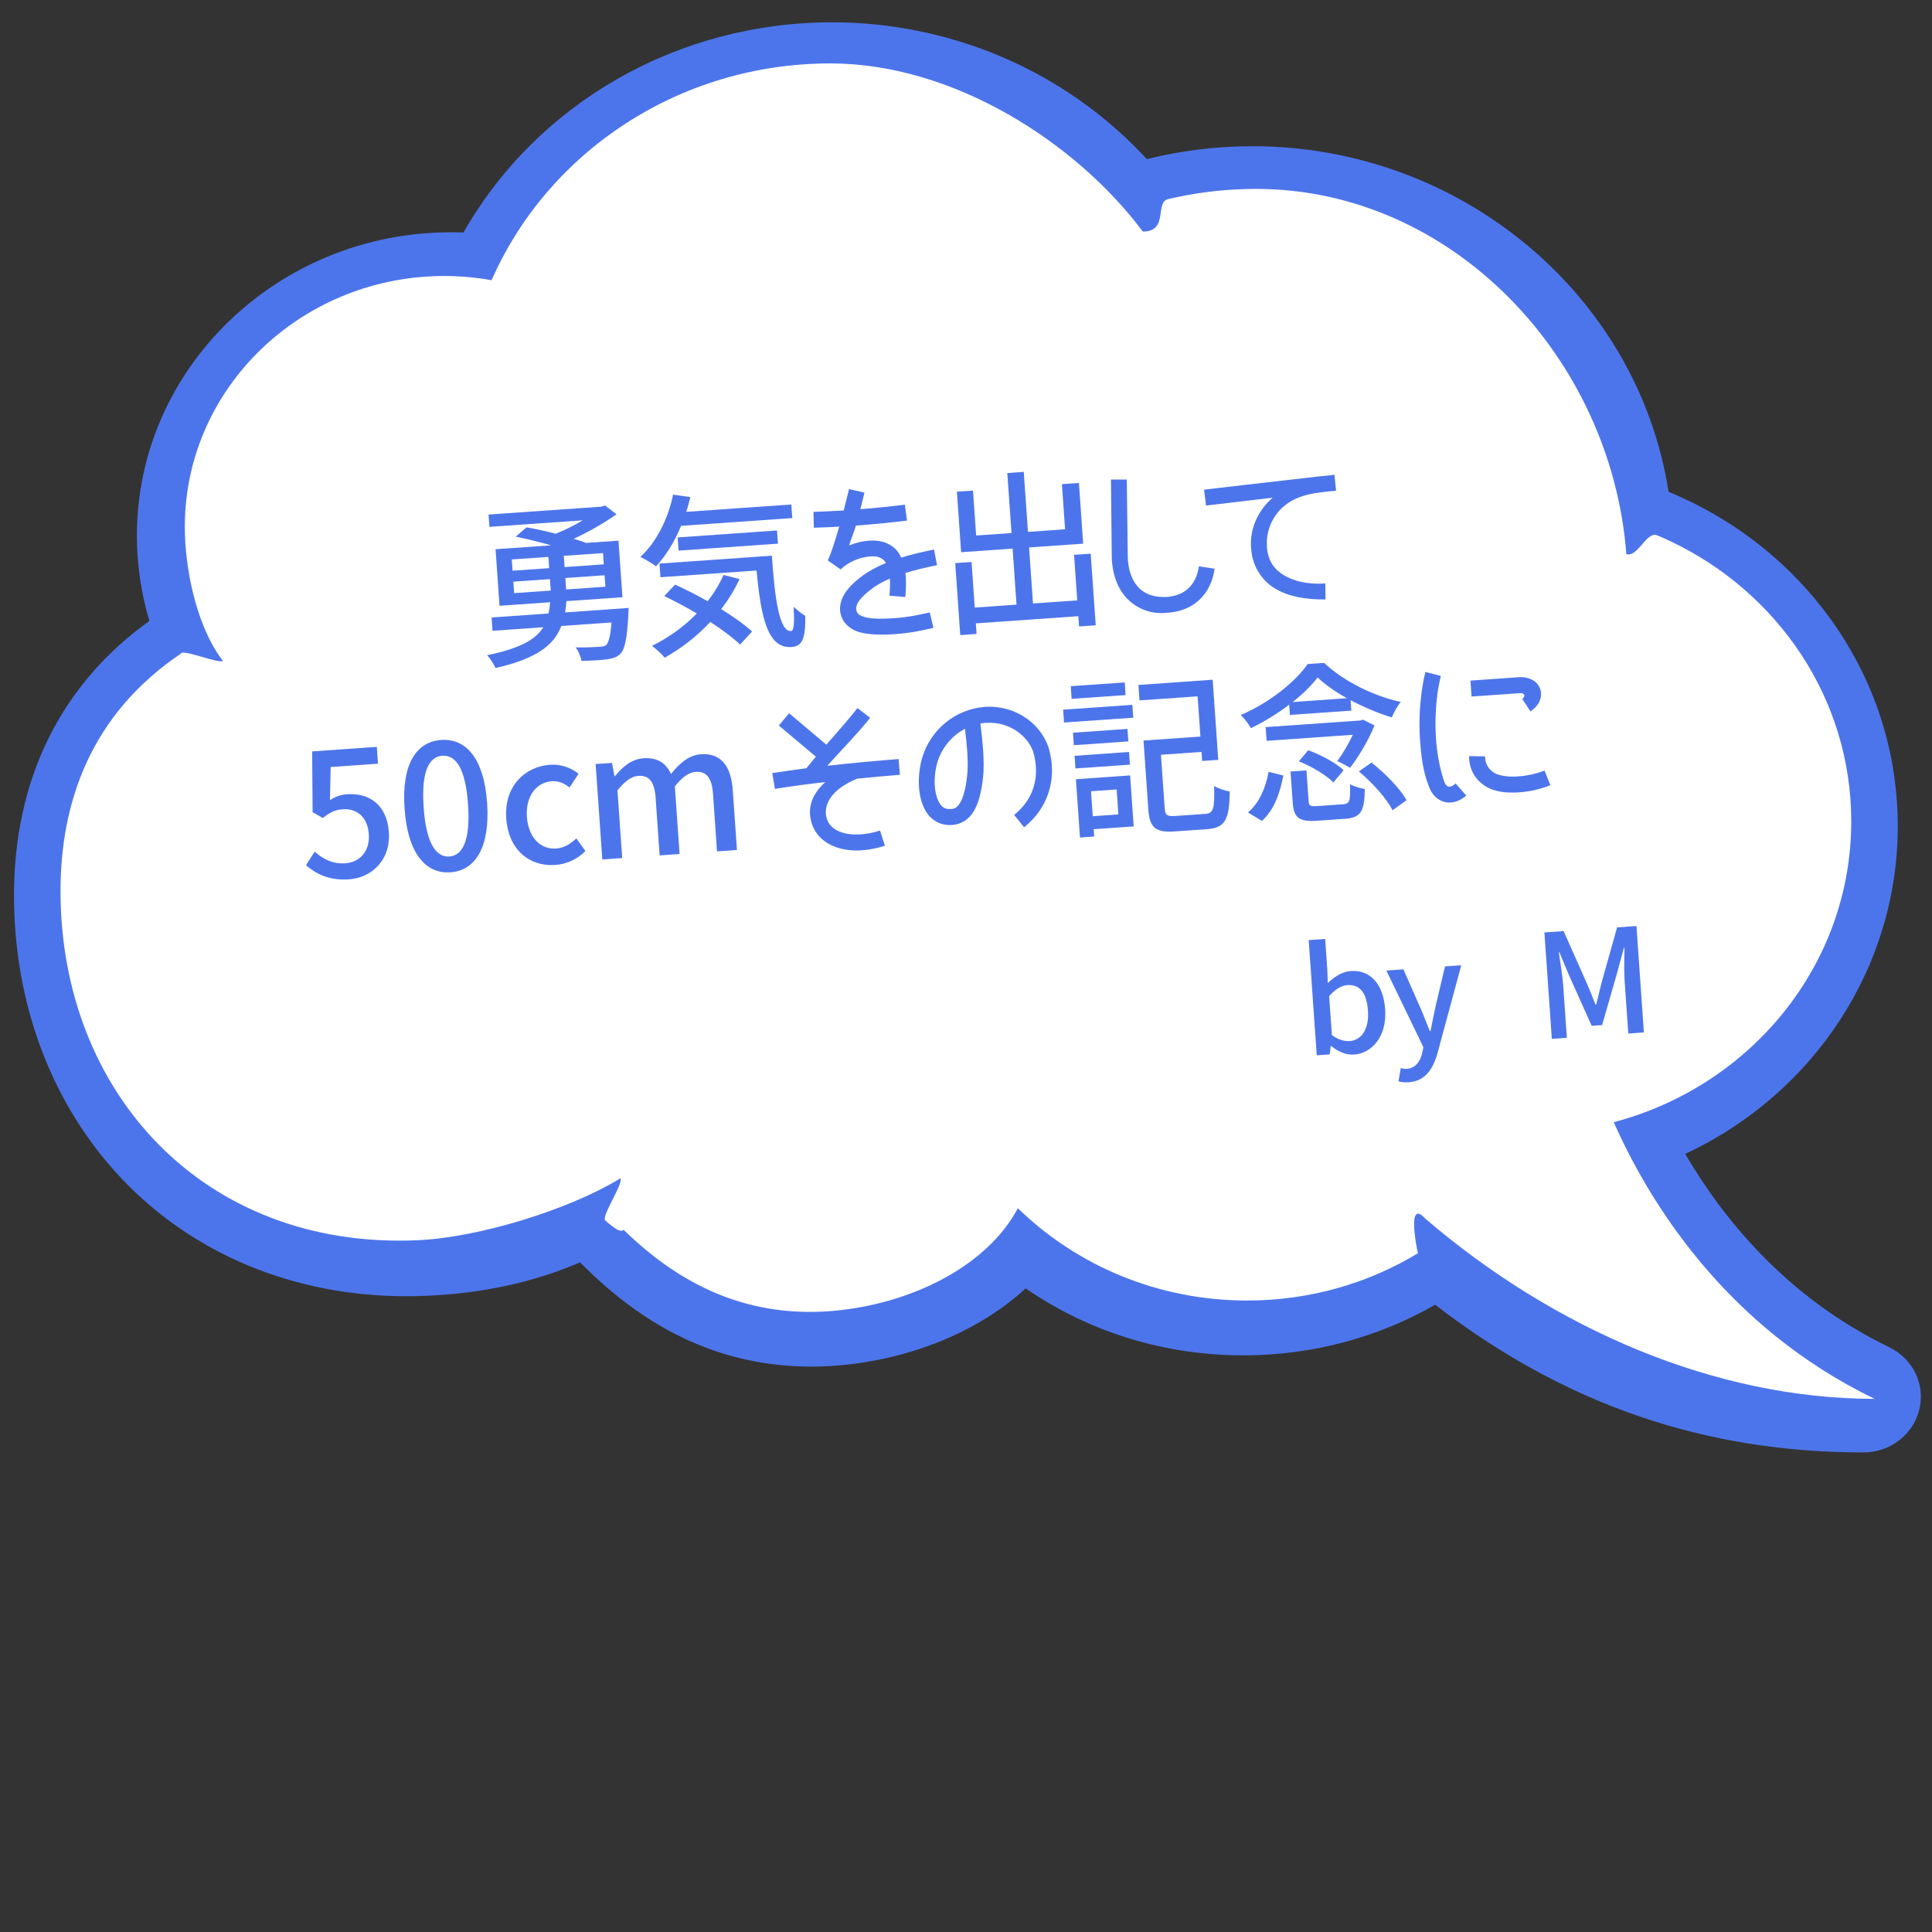
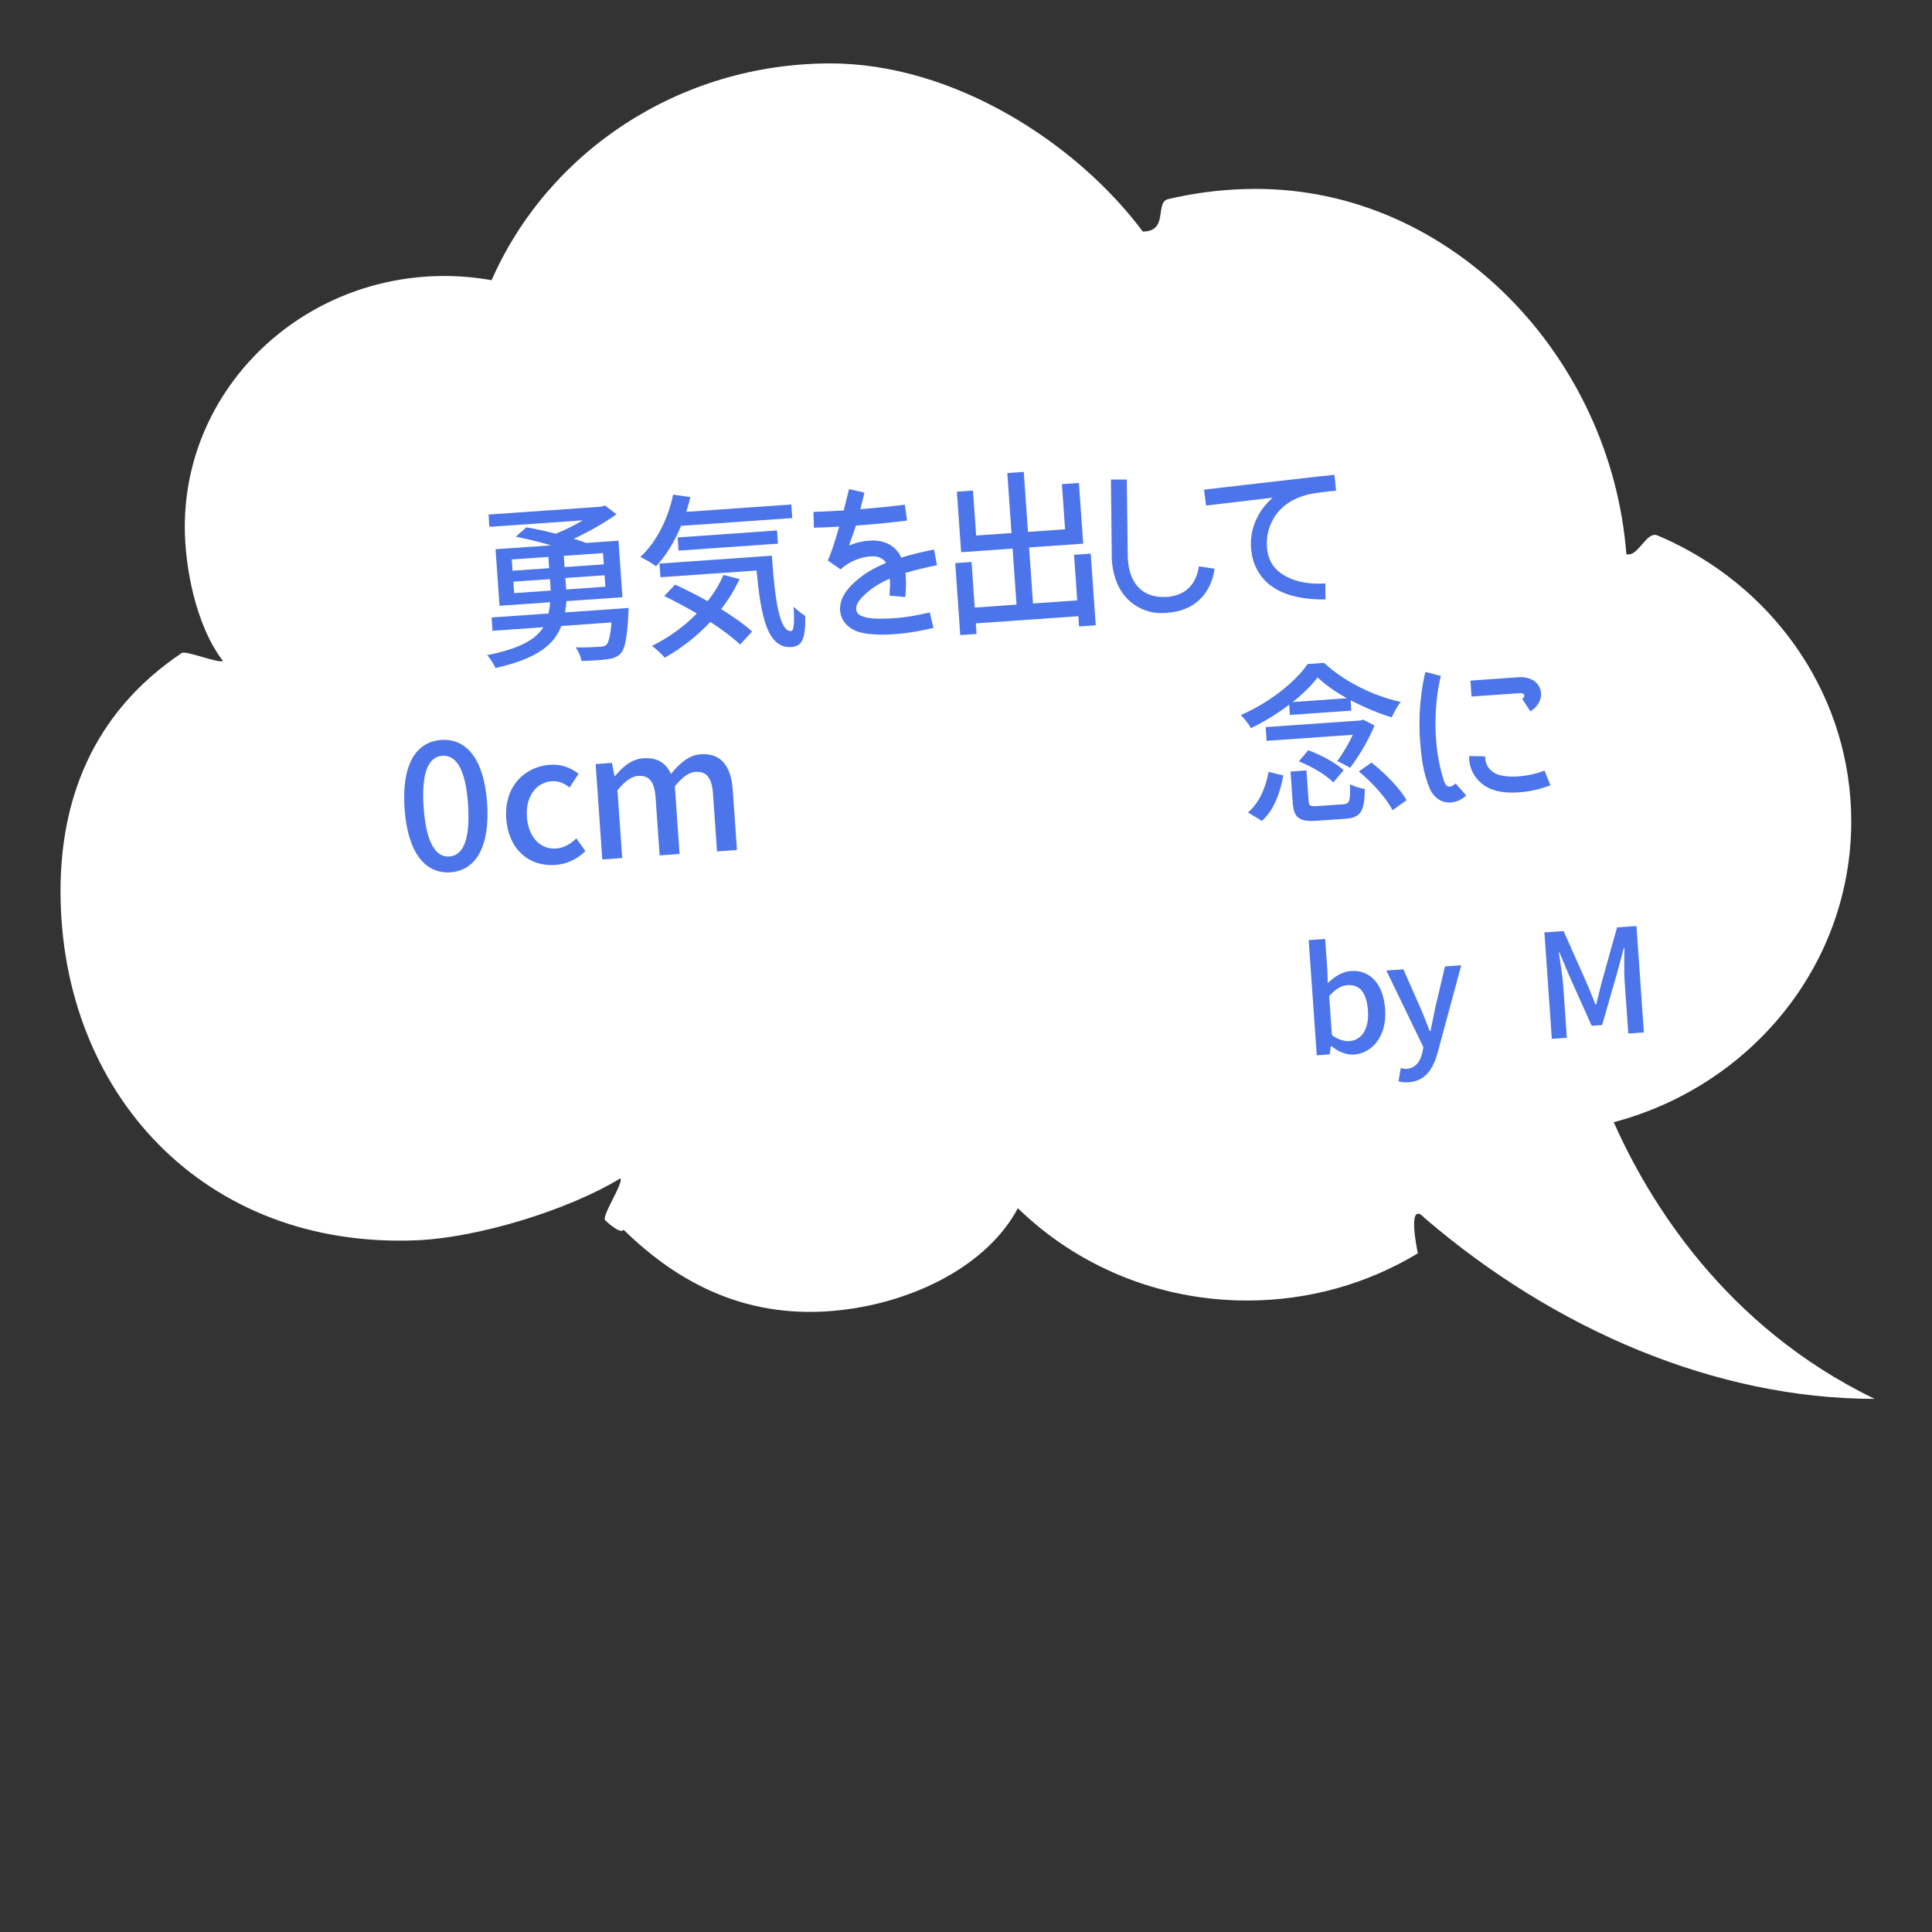
<svg xmlns="http://www.w3.org/2000/svg" id="_レイヤー_1" data-name="レイヤー_1" viewBox="0 0 400 400">
  <rect x="0" y="0" width="400" height="400" fill="#333333" stroke="none" />
  <defs>
    <style>
      .cls-1 {
        fill: #fff;
      }

      .cls-2 {
        fill: #4d75eb;
      }
    </style>
  </defs>
  <g>
-     <path class="cls-2" d="M30.94,128.56c-1.72-5.69-2.6-11.62-2.6-17.65,0-34.64,29.17-62.82,65.02-62.82.85,0,1.72.02,2.59.05,15.33-26.89,44.42-43.52,76.32-43.52,24.93,0,48.59,10.31,65.17,28.33,7.11-1.78,14.46-2.68,21.86-2.68,43,0,79.78,30.66,86.16,71.55,12.64,5.21,23.64,13.54,31.88,24.14,10.19,13.11,15.57,28.72,15.57,45.16,0,28.94-17.18,55.25-44,67.78,7.56,12.98,20.76,29.65,42.19,40,4.97,2.4,7.55,7.72,6.27,12.94-1.28,5.22-6.05,8.87-11.6,8.87-32.98,0-61.99-10.01-88.64-30.58-11.94,6.86-25.62,10.48-39.68,10.48-16.38,0-31.92-4.79-45.1-13.87-9.07,8.37-22.16,14.05-36.32,15.72-2.68.32-5.37.48-8,.48-17.93,0-33.63-7.07-47.93-21.59-9.52,4.13-20.29,6.46-32.04,6.94-1.34.06-2.67.08-3.94.08-23.21,0-44.19-8.7-59.07-24.49-14.28-15.15-22.15-35.93-22.15-58.5,0-24.06,9.68-43.66,28.01-56.81Z" />
    <path class="cls-1" d="M37.62,135.2c.98-.66-1.05.63,0,0,.94-.56,7.54,2.18,8.54,1.65-5.72-7.48-7.9-19.68-7.9-27.76,0-27.83,22.65-50.55,51.12-51.89.88-.04,1.76-.06,2.65-.06,3.33,0,6.59.31,9.75.87,11.58-26.38,38.63-44.88,70.16-44.88,25.41,0,50.84,16.33,64.67,34.81,5.39,0,2.44-6.05,5.22-6.71.53-.13,1.06-.25,1.59-.36,5.36-1.15,10.92-1.76,16.64-1.76,40.55,0,73.52,34.86,76.66,75.62,2.41.72,4.14-4.84,6.42-3.88.95.4,1.89.82,2.82,1.26,22.11,10.53,37.32,32.52,37.32,57.95,0,29.75-20.83,54.79-49.17,62.28,7.16,16.15,22.93,42.27,54.02,57.28-32.9,0-66.24-14.33-93.15-37.41-3.59-3.9-1.8,5.64-1.42,7.27.23.98,0,0,0,0-10.25,6.2-22.37,9.78-35.36,9.78-18.56,0-35.35-7.31-47.46-19.11-6.31,11.8-21.24,19.28-36.44,21.07-19.41,2.28-33.88-5.55-45.2-16.62-.67,1.08-3.81-1.96-3.81-1.96-.78-.88,3.89-7.77,3.14-8.67-10.34,6.34-29.1,12.28-42.25,12.82-44.07,1.8-73.65-30.65-73.65-72.3,0-18.21,6.14-36.58,25.1-49.29Z" />
  </g>
  <g>
    <path class="cls-2" d="M130.15,125.83s-.04.94-.05,1.34c-.27,4.93-.69,7.16-1.63,8.16-.71.74-1.59,1.01-2.77,1.17-1.07.15-3.15.29-5.32.34-.13-.86-.61-2.05-1.21-2.8,2.06.04,4.18-.08,4.97-.13.72-.05,1.11-.11,1.41-.42.47-.5.84-1.86,1.05-4.62l-10.38.73c-1.56,4.04-5.19,6.79-13.64,8.71-.31-.77-1.12-2.05-1.74-2.66,6.8-1.38,10.06-3.23,11.65-5.79l-10.52.74-.19-2.76,11.78-.82c.17-.74.29-1.5.34-2.33l-10.48.73-.82-11.71,11.49-.8c-2.39-.7-5.04-1.34-7.31-1.8l2.21-1.92c1.86.3,3.99.77,6.08,1.31,1.86-.74,3.88-1.75,5.58-2.77l-19.32,1.35-.18-2.55,23.34-1.63.78-.24,2.37,1.82c-2.51,1.76-5.67,3.61-8.85,5.06.96.29,1.81.59,2.55.87l6.71-.47.82,11.71-11.6.81c-.05.8-.14,1.6-.27,2.33l13.14-.92ZM113.54,115.3l-7.58.53.16,2.33,7.58-.53-.16-2.33ZM113.86,119.9l-7.58.53.17,2.37,7.58-.53-.17-2.37ZM116.89,117.41l8.12-.57-.16-2.33-8.12.57.16,2.33ZM117.22,122.04l8.12-.57-.17-2.37-8.12.57.17,2.37Z" />
    <path class="cls-2" d="M163.83,104.46l.2,2.8-23.02,1.61c-1.36,3.31-3.14,6.21-5.19,8.37-.72-.56-2.34-1.5-3.24-1.94,3.29-3.01,5.73-7.83,6.78-12.89l3.57.51c-.25,1.03-.54,2.06-.83,3.05l21.72-1.52ZM153.11,119.89c-1.03,2.24-2.33,4.31-3.79,6.22,2.53,1.59,4.84,3.2,6.39,4.64l-2.48,2.7c-1.47-1.41-3.68-3.06-6.17-4.69-2.75,2.97-6,5.47-9.44,7.41-.51-.65-1.86-1.89-2.62-2.45,3.45-1.72,6.65-4,9.27-6.71-2.26-1.32-4.58-2.57-6.75-3.61l2.25-2.36c2.12.97,4.48,2.14,6.73,3.43,1.33-1.68,2.43-3.49,3.3-5.43l3.31.85ZM136.74,119.52l-.2-2.84,23.27-1.63c.59,8.94,1.57,15.8,3.98,15.6.65-.04.69-2.07.52-5.02.73.67,1.65,1.44,2.41,1.89.06,4.47-.5,6.28-2.87,6.44-4.99.35-6.33-6.38-7.21-15.84l-19.89,1.39ZM160.88,109.83l.19,2.73-20.58,1.44-.19-2.73,20.57-1.44Z" />
    <path class="cls-2" d="M192.49,126.77l.77,3.23c-2.52.57-4.83,1.06-7.81,1.27-.68.05-1.4.1-2.16.12-1.91.03-3.79-.06-5.49-.55-1.66-.5-3.33-1.75-3.76-3.78-.05-.25-.11-.5-.12-.75-.08-1.62.62-3.04,1.51-4.18.93-1.18,2.08-2.17,3.36-3.09,1.24-.88,2.77-1.71,4.66-2.49-.4-.62-.83-.95-1.6-1.22-.4-.12-.99-.18-1.71-.13-1.9.13-4.47,1.07-6.09,2.7l-2.66-1.87c.72-1.53,1.58-4.3,2.36-6.99-1.94.1-3.74.19-5.25.22l-.08-3.28c1.76-.05,3.92-.17,6.26-.29.65-2.54,1.1-4.44,1.1-4.44l3.19.75s-.33,1.43-.84,3.42c3.45-.28,6.81-.62,9.21-.93l.45,3.29c-2.79.34-6.7.76-10.57,1.03-.41,1.33-1,2.78-1.41,4.07l.29-.06c1.3-.52,2.61-.8,3.83-.88,1-.07,1.95-.03,2.83.24,1.58.43,2.92,1.46,3.59,2.78l.25.49c1.94-.61,4.18-1.16,6.78-1.67l.62,3.24c-2.56.5-4.72,1.05-6.56,1.61.05.25.07.46.09.72.09,1.33.05,2.78-.1,4.26l-3.27-.28c.09-1.3.15-2.5.08-3.54-1.47.64-2.62,1.3-3.51,1.94-1.1.8-2.08,1.66-2.68,2.42-.63.8-.83,1.47-.8,1.93,0,.07.01.18.05.25.15.67.47,1.01,1.54,1.37,1.04.36,2.67.43,4.39.38.72-.01,1.37-.06,2.01-.1,2.73-.19,4.79-.62,7.28-1.19Z" />
    <path class="cls-2" d="M223.03,124.31l-.66-9.44,3.45-.24,1.04,14.83-3.45.24-.15-2.12-21.22,1.48.15,2.19-3.38.24-1.04-14.9,3.38-.24.66,9.44,8.65-.61-.81-11.6-10.66.75-.88-12.53,3.34-.23.65,9.3,7.32-.51-.87-12.42,3.41-.24.87,12.42,7.68-.54-.65-9.34,3.52-.25.88,12.57-11.2.78.81,11.6,9.16-.64Z" />
    <path class="cls-2" d="M251.47,117.74c-.36,2.59-1.43,4.83-3.12,6.42-1.69,1.6-3.97,2.52-6.56,2.7l-.72.05c-2.69.19-5.39-.78-7.36-2.63-2.01-1.88-3.25-4.68-3.5-8.23-.02-.29-.04-.61-.03-.94l-.17-15.83h3.28s.2,15.78.2,15.78c.02.25,0,.5.02.76.21,2.94,1.17,4.83,2.44,6.04,1.31,1.21,3.01,1.77,5.06,1.74.18-.01.36.01.54,0,1.97-.17,3.45-.78,4.53-1.83,1.08-1.01,1.84-2.51,2.14-4.52l3.25.5Z" />
    <path class="cls-2" d="M262.3,113.12c.03.43.06.9.17,1.32.39,1.99,1.43,3.47,3.28,4.61s4.69,2.02,8.64,1.74l.05,3.32c-4.36.05-7.8-.68-10.4-2.23-2.6-1.55-4.21-4-4.8-6.77-.11-.57-.19-1.18-.23-1.75-.27-3.84,1.38-7.6,4.47-10.31-1.07.11-2.15.26-3.19.37-5.72.69-10.52,1.24-10.59,1.25l-.41-3.29s15.03-1.77,23.84-2.75c.14,0,.29-.02.43-.07v.04s2.72-.3,2.72-.3l.34,3.3c-.9.06-1.9.17-3.04.32-1.97.25-3.36.49-5.32,1.35-4.09,1.84-6.23,5.88-5.95,9.87Z" />
-     <path class="cls-2" d="M63.35,179.16l1.79-2.83c1.61,1.4,3.61,2.6,6.37,2.4,2.98-.21,5.09-2.48,4.85-6-.25-3.52-2.4-5.39-5.41-5.18-1.69.12-2.66.69-4.13,1.8l-2.1-1.19-.09-12.59,13.39-.94.24,3.48-9.8.69-.14,6.83c1.07-.65,2.12-1.09,3.56-1.19,4.42-.31,8.23,2.06,8.63,7.84.41,5.85-3.63,9.46-8.26,9.78-4.17.29-6.91-1.21-8.9-2.91Z" />
    <path class="cls-2" d="M83.76,167.41c-.64-9.16,2.39-13.84,7.59-14.21,5.17-.36,8.86,3.89,9.5,13.01.64,9.19-2.41,14.03-7.58,14.39-5.21.36-8.87-4-9.51-13.19ZM96.9,166.49c-.53-7.58-2.62-10.21-5.32-10.02-2.69.19-4.4,3.09-3.87,10.66.53,7.65,2.64,10.39,5.33,10.2,2.69-.19,4.39-3.19,3.86-10.84Z" />
    <path class="cls-2" d="M104.81,169.44c-.46-6.61,3.83-10.73,9.04-11.1,2.51-.18,4.42.7,5.94,1.86l-1.86,2.84c-1.15-.89-2.3-1.39-3.66-1.3-3.3.23-5.48,3.2-5.18,7.4.29,4.16,2.75,6.77,6.05,6.54,1.65-.12,3.07-1.01,4.18-2.1l1.88,2.61c-1.68,1.74-3.96,2.73-6.22,2.89-5.35.38-9.71-3.11-10.17-9.64Z" />
    <path class="cls-2" d="M128.79,177.65l-4.09.29-1.38-19.75,3.38-.24.52,2.74h.11c1.56-1.92,3.43-3.53,5.88-3.7,2.94-.21,4.69,1.04,5.71,3.25,1.79-2.22,3.7-3.9,6.17-4.08,4.13-.29,6.26,2.38,6.62,7.4l.87,12.42-4.13.29-.83-11.92c-.24-3.41-1.41-4.7-3.64-4.54-1.37.1-2.74,1.09-4.26,3l.98,14-4.13.29-.83-11.92c-.24-3.41-1.38-4.7-3.64-4.54-1.33.09-2.74,1.09-4.26,3l.98,14Z" />
-     <path class="cls-2" d="M182.2,171.96l1.01,3.14c-1.62.51-3.19.84-4.7.94-2.51.18-4.85-.2-6.8-1.26-1.95-1.02-3.41-2.83-3.86-5.14-.06-.32-.12-.64-.14-.93-.17-2.37.79-4.67,3.17-6.79-3.51.39-7.09.86-10.44,1.41l-.55-3.28c2.32-.34,4.71-.69,7.07-1,.56-.73,1.26-1.53,1.96-2.38l-7.67-6.46,2.13-2.53,7.71,6.5c2.4-2.77,4.95-5.62,6.43-7.59l2.63,2.02c-2.05,2.67-5.95,6.7-8.87,9.93,5.34-.59,10.54-1.06,14.77-1.39l.26,3.26c-2.65.22-5.67.47-8.86.8-5.36,2.25-6.6,5.15-6.46,7.27.01.18.03.36.07.54.27,1.32.98,2.21,2.19,2.88s2.96.98,5,.84c1.22-.09,2.54-.32,3.92-.78Z" />
-     <path class="cls-2" d="M217.77,158.43c.35,4.99-1.71,9.64-5.74,12.85l-2.06-2.56c3.24-2.64,4.77-6.07,4.49-10.06-.05-.75-.18-1.5-.34-2.29-.88-3.8-5.04-7.01-9.82-6.71-.04,0-.11-.03-.18-.02-.39.03-.75.09-1.14.15.25,2,.44,3.72.55,5.27.17,2.48.17,4.43-.01,5.99-.33,2.95-.9,5.15-1.87,6.84-.96,1.69-2.62,2.78-4.45,2.91-.07,0-.11,0-.14,0-2.15.19-4.07-.91-5.11-2.42-1.05-1.55-1.54-3.43-1.68-5.4-.14-2.01.11-4.12.63-6,1.69-5.82,6.83-10.18,13-10.62.07,0,.18-.01.25-.02,6.29-.33,11.81,3.72,13.17,9.25.21.92.38,1.89.45,2.82ZM200.23,155.29c-.09-1.29-.23-2.73-.45-4.41-2.71,1.45-4.84,3.98-5.72,7-.43,1.51-.63,3.29-.52,4.87.11,1.54.53,2.92,1.09,3.71.6.79,1.09,1.08,2.17,1.04.04,0,.07,0,.07,0,.9-.06,1.31-.34,1.93-1.33.58-.98,1.14-2.79,1.42-5.48.16-1.31.18-3.04.02-5.41Z" />
-     <path class="cls-2" d="M234.63,148.59l-14.33,1-.19-2.66,14.33-1,.19,2.66ZM221.69,142.07l11.17-.78.18,2.62-11.17.78-.18-2.62ZM233.6,153.5l-11.27.79-.18-2.59,11.28-.79.18,2.59ZM233.93,158.31l-11.27.79-.18-2.62,11.28-.79.18,2.62ZM222.74,161.33l11.24-.79.74,10.56-8.29.58.11,1.51-2.94.21-.84-12.07ZM231.55,168.62l-.36-5.17-5.31.37.36,5.17,5.31-.37ZM249.48,168.52c1.8-.13,1.98-1.04,1.9-5.8.79.52,2.27,1,3.22,1.15-.06,5.81-.92,7.53-4.69,7.8l-6.61.46c-3.95.28-5.28-.64-5.55-4.52l-1-14.29,11.78-.82-.58-8.33-12.03.84-.22-3.2,15.37-1.08,1.16,16.59-3.34.23-.13-1.87-8.4.59.78,11.09c.1,1.44.48,1.7,2.31,1.57l6.03-.42Z" />
    <path class="cls-2" d="M279.77,147.13l-12.71.89-.15-2.12c-2.4,1.83-5.17,3.54-7.92,4.85-.45-.8-1.37-2.03-2.1-2.7,5.78-2.5,11.25-6.78,13.84-10.57l3.41-.24c4.21,3.93,10.26,6.86,15.87,8.09-.73.88-1.43,2.23-1.87,3.2-2.69-.82-5.7-2.09-8.51-3.55l.15,2.16ZM258.37,168.22c2.38-2.01,3.71-5.24,4.28-8.42l3.05.76c-.66,3.44-1.82,7.05-4.43,9.4l-2.9-1.75ZM281.68,149.17l.53-.18,2.36,1.21c-1.13,2.86-3.26,6.47-5.05,8.76-.71-.42-1.88-1.06-2.66-1.37,1.12-1.52,2.35-3.59,3.23-5.46l-17.85,1.25-.2-2.84,19.64-1.37ZM278.02,166.53c1.4-.1,1.58-.58,1.48-4.18.75.45,2.15.86,3.06,1.01-.03,4.69-.88,5.94-4.04,6.16l-5.78.4c-3.84.27-4.88-.63-5.1-3.79l-.45-6.39,3.3-.23.45,6.39c.07.97.37,1.09,1.95.98l5.13-.36ZM278.87,144.56c-2.37-1.31-4.49-2.79-6.07-4.3-1.26,1.64-3.04,3.42-5.17,5.09l11.24-.79ZM270.85,155.33c2.59.94,5.78,2.63,7.33,4.14l-2.13,2.53c-1.4-1.49-4.49-3.33-7.13-4.37l1.93-2.3ZM283.95,157.88c2.86,2.25,5.93,5.39,7.26,7.79l-2.89,2.08c-1.21-2.37-4.15-5.7-6.98-8.03l2.61-1.84Z" />
-     <path class="cls-2" d="M301.38,162.22l2.19,2.48c-.95.86-2.03,1.37-3.25,1.45-1.94.14-3.58-1.16-4.32-2.91l-.04-.11c-1.39-3.33-1.74-6.81-1.96-9.93-.55-7.86,1.08-13.97,1.11-14.08l3.2.82c-.03.07-.05.26-.05.26-.06.15-.12.4-.17.73-.14.62-.32,1.57-.49,2.74-.3,2.37-.54,5.63-.29,9.29.2,2.87.7,5.94,1.75,9.01.38.8.68.89,1.07.9.29-.02.71-.16,1.25-.67ZM320.97,162.58c-2.11.83-4.31,1.31-6.39,1.46-2.66.19-5.09-.08-6.9-1.18-2.11-1.26-3.38-3.41-3.5-5.67-.01-.21-.03-.43,0-.65l3.29.06.03.36c.09,1.29.67,2.3,1.91,3.08.76.49,2.73.89,4.96.7,1.76-.12,3.68-.51,5.4-1.21l1.22,3.05ZM315.17,144.7c.76-.56.49-1.26-.48-1.19l-10.02.7-.23-3.3,10.02-.7c1.15-.08,2.21.17,3.08.72.87.55,1.44,1.52,1.51,2.56.11,1.54-.81,2.91-2.19,3.8l-1.7-2.59Z" />
+     <path class="cls-2" d="M301.38,162.22l2.19,2.48c-.95.86-2.03,1.37-3.25,1.45-1.94.14-3.58-1.16-4.32-2.91l-.04-.11c-1.39-3.33-1.74-6.81-1.96-9.93-.55-7.86,1.08-13.97,1.11-14.08l3.2.82c-.03.07-.05.26-.05.26-.06.15-.12.4-.17.73-.14.62-.32,1.57-.49,2.74-.3,2.37-.54,5.63-.29,9.29.2,2.87.7,5.94,1.75,9.01.38.8.68.89,1.07.9.29-.02.71-.16,1.25-.67ZM320.97,162.58c-2.11.83-4.31,1.31-6.39,1.46-2.66.19-5.09-.08-6.9-1.18-2.11-1.26-3.38-3.41-3.5-5.67-.01-.21-.03-.43,0-.65l3.29.06.03.36c.09,1.29.67,2.3,1.91,3.08.76.49,2.73.89,4.96.7,1.76-.12,3.68-.51,5.4-1.21l1.22,3.05ZM315.17,144.7c.76-.56.49-1.26-.48-1.19l-10.02.7-.23-3.3,10.02-.7c1.15-.08,2.21.17,3.08.72.87.55,1.44,1.52,1.51,2.56.11,1.54-.81,2.91-2.19,3.8l-1.7-2.59" />
  </g>
  <g>
    <path class="cls-2" d="M275.61,216.56h-.09s-.21,1.74-.21,1.74l-2.69.19-1.67-23.85,3.41-.24.44,6.32.11,2.82c1.32-1.32,3.02-2.38,4.76-2.5,4.16-.29,6.76,2.87,7.11,7.92.4,5.66-2.76,9.12-6.47,9.38-1.5.1-3.19-.53-4.69-1.78ZM283.22,209.26c-.24-3.44-1.5-5.49-4.25-5.3-1.29.09-2.5.84-3.78,2.28l.56,8.05c1.33,1.02,2.68,1.32,3.7,1.25,2.39-.17,4.04-2.42,3.77-6.28Z" />
    <path class="cls-2" d="M299.19,200.08l3.35-.23-4.83,17.87c-.98,3.65-2.61,6.11-6.08,6.35-.84.06-1.51-.02-2.09-.19l.47-2.74c.31.07.79.19,1.21.16,1.79-.12,2.84-1.49,3.23-3.32l.25-1.16-7.67-15.88,3.53-.25,3.64,8.26c.61,1.4,1.21,3.04,1.82,4.53h.15s.96-4.74.96-4.74l2.04-8.65Z" />
    <path class="cls-2" d="M324.4,214.86l-3.11.22-1.54-22.03,3.98-.28,4.82,10.85c.64,1.43,1.17,2.9,1.78,4.36h.15c.4-1.54.72-3.07,1.12-4.57l3.2-11.41,4.01-.28,1.54,22.03-3.23.23-.76-10.89c-.14-1.98-.07-4.84-.03-6.85h-.12s-1.41,5.22-1.41,5.22l-3.1,10.77-2.16.15-4.59-10.23-2.09-4.97h-.12c.29,2,.76,4.83.9,6.8l.76,10.89Z" />
  </g>
</svg>